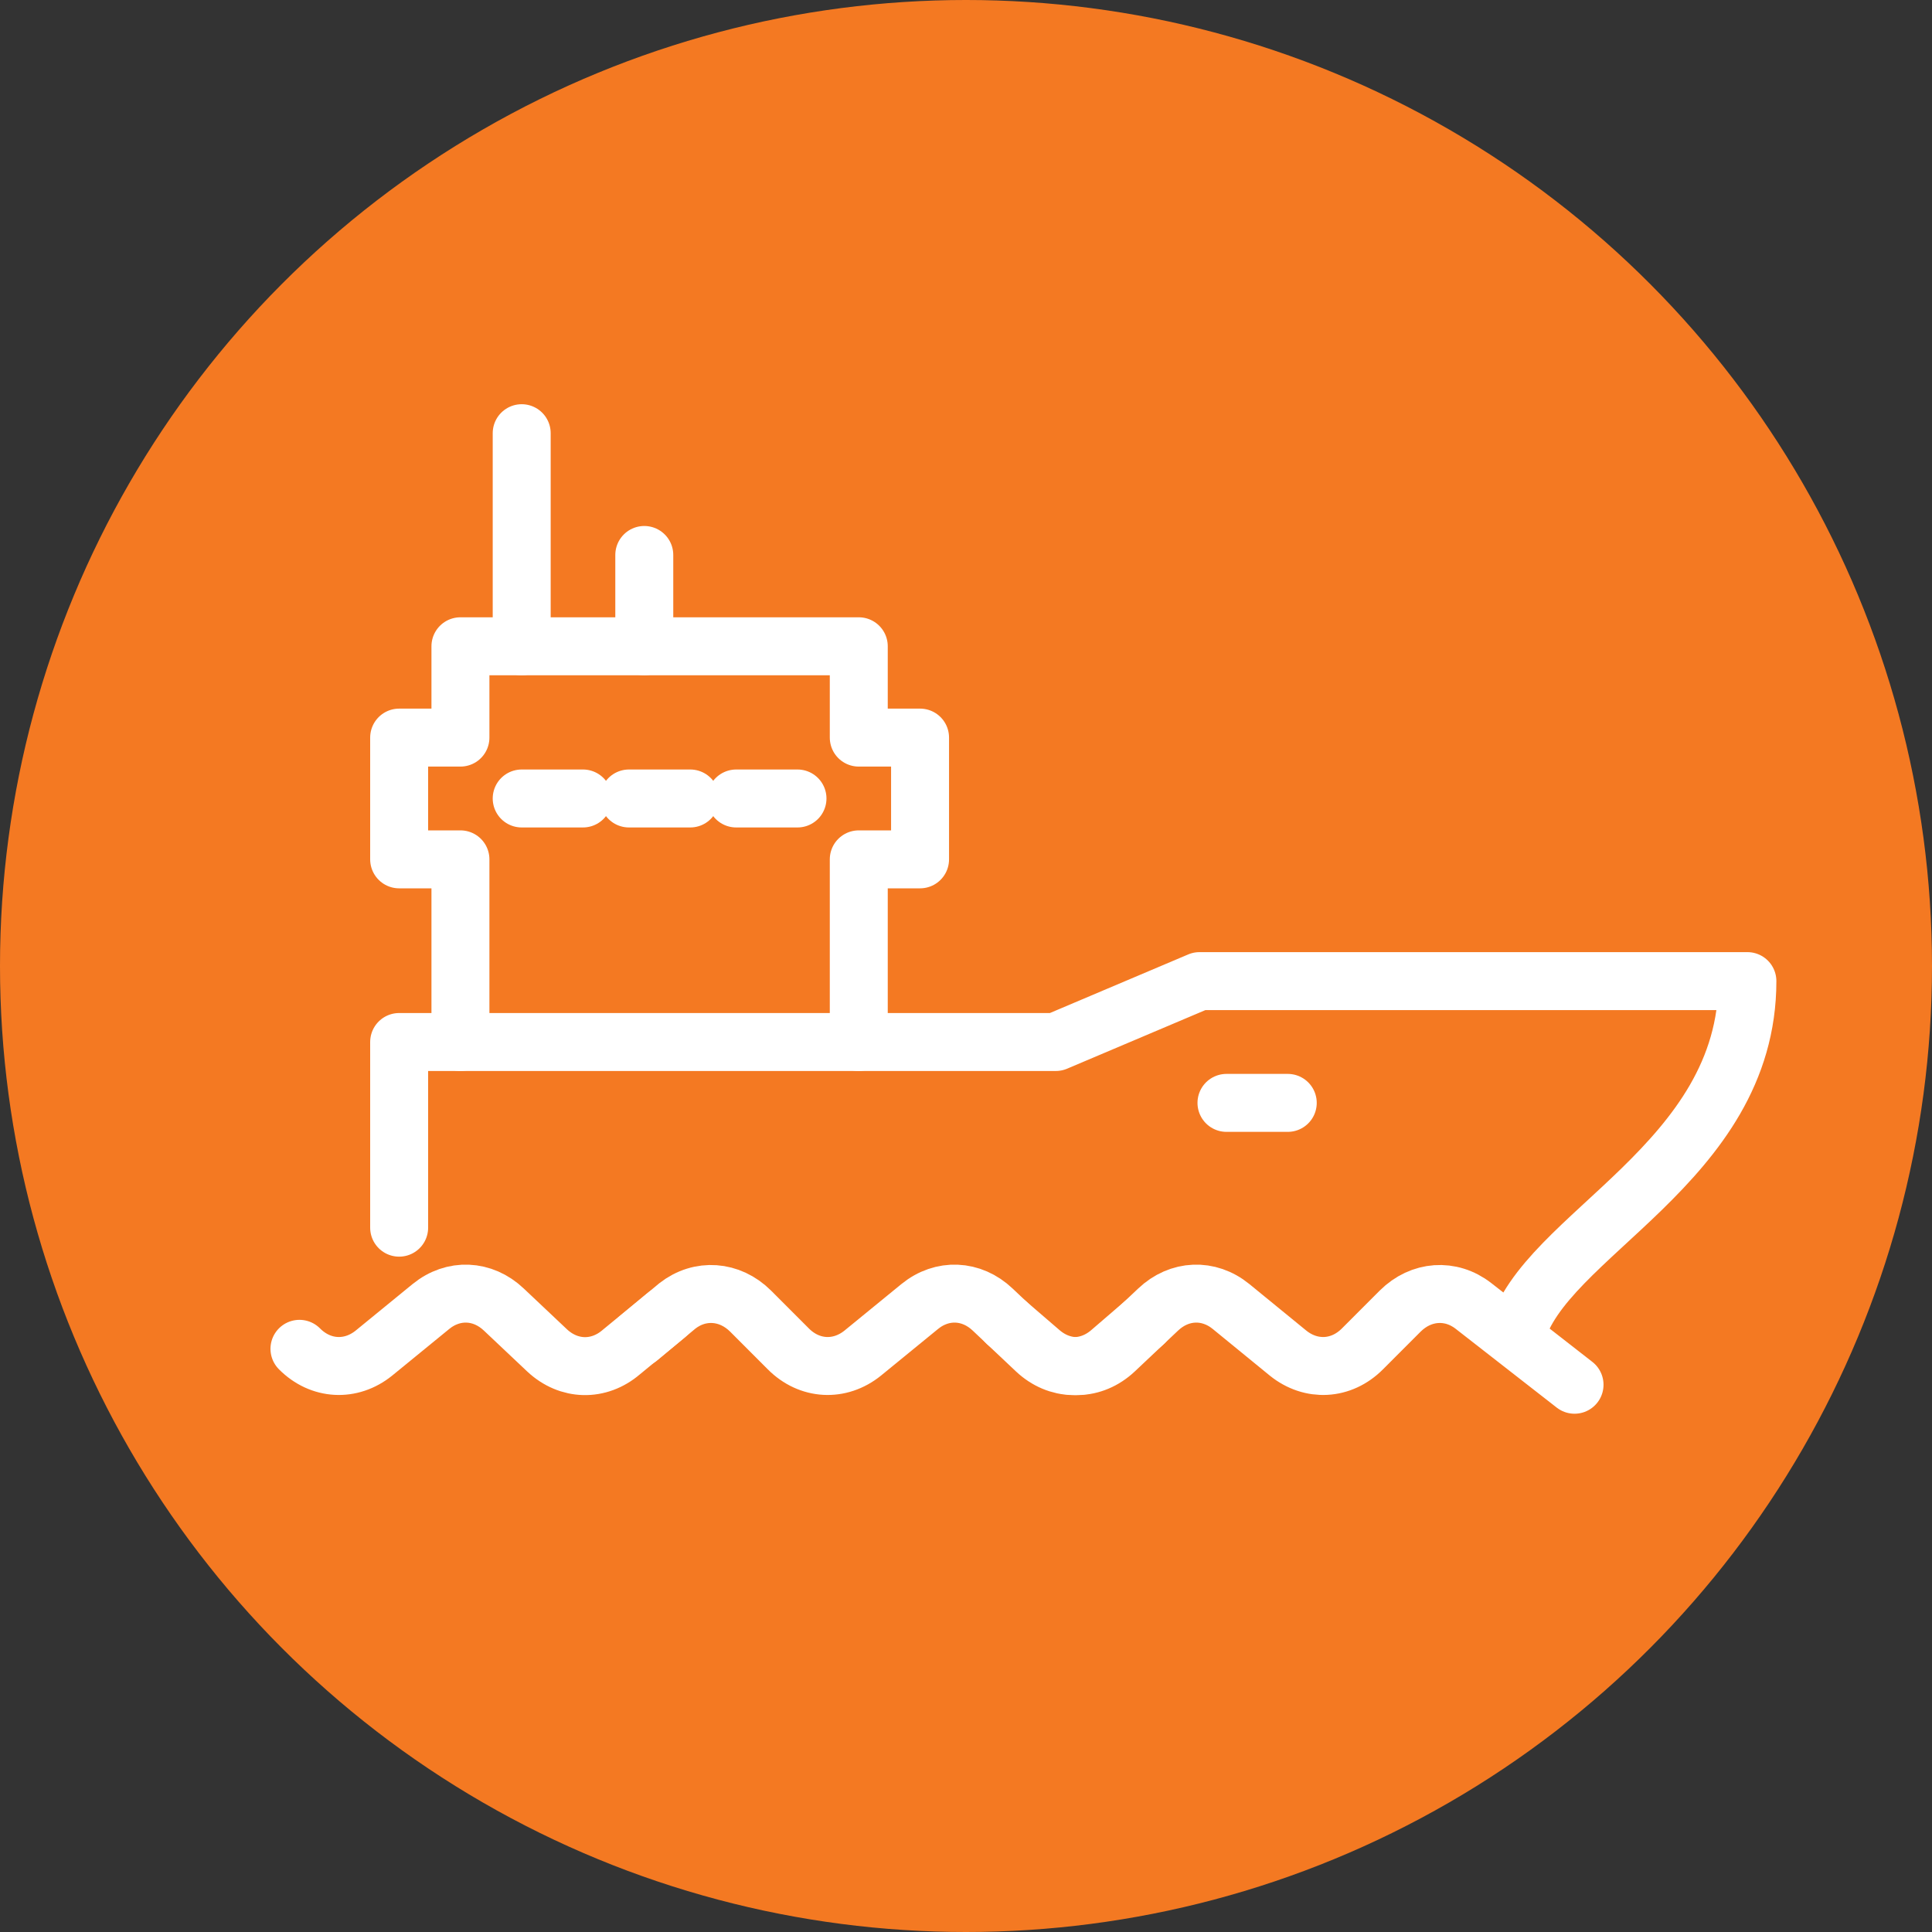
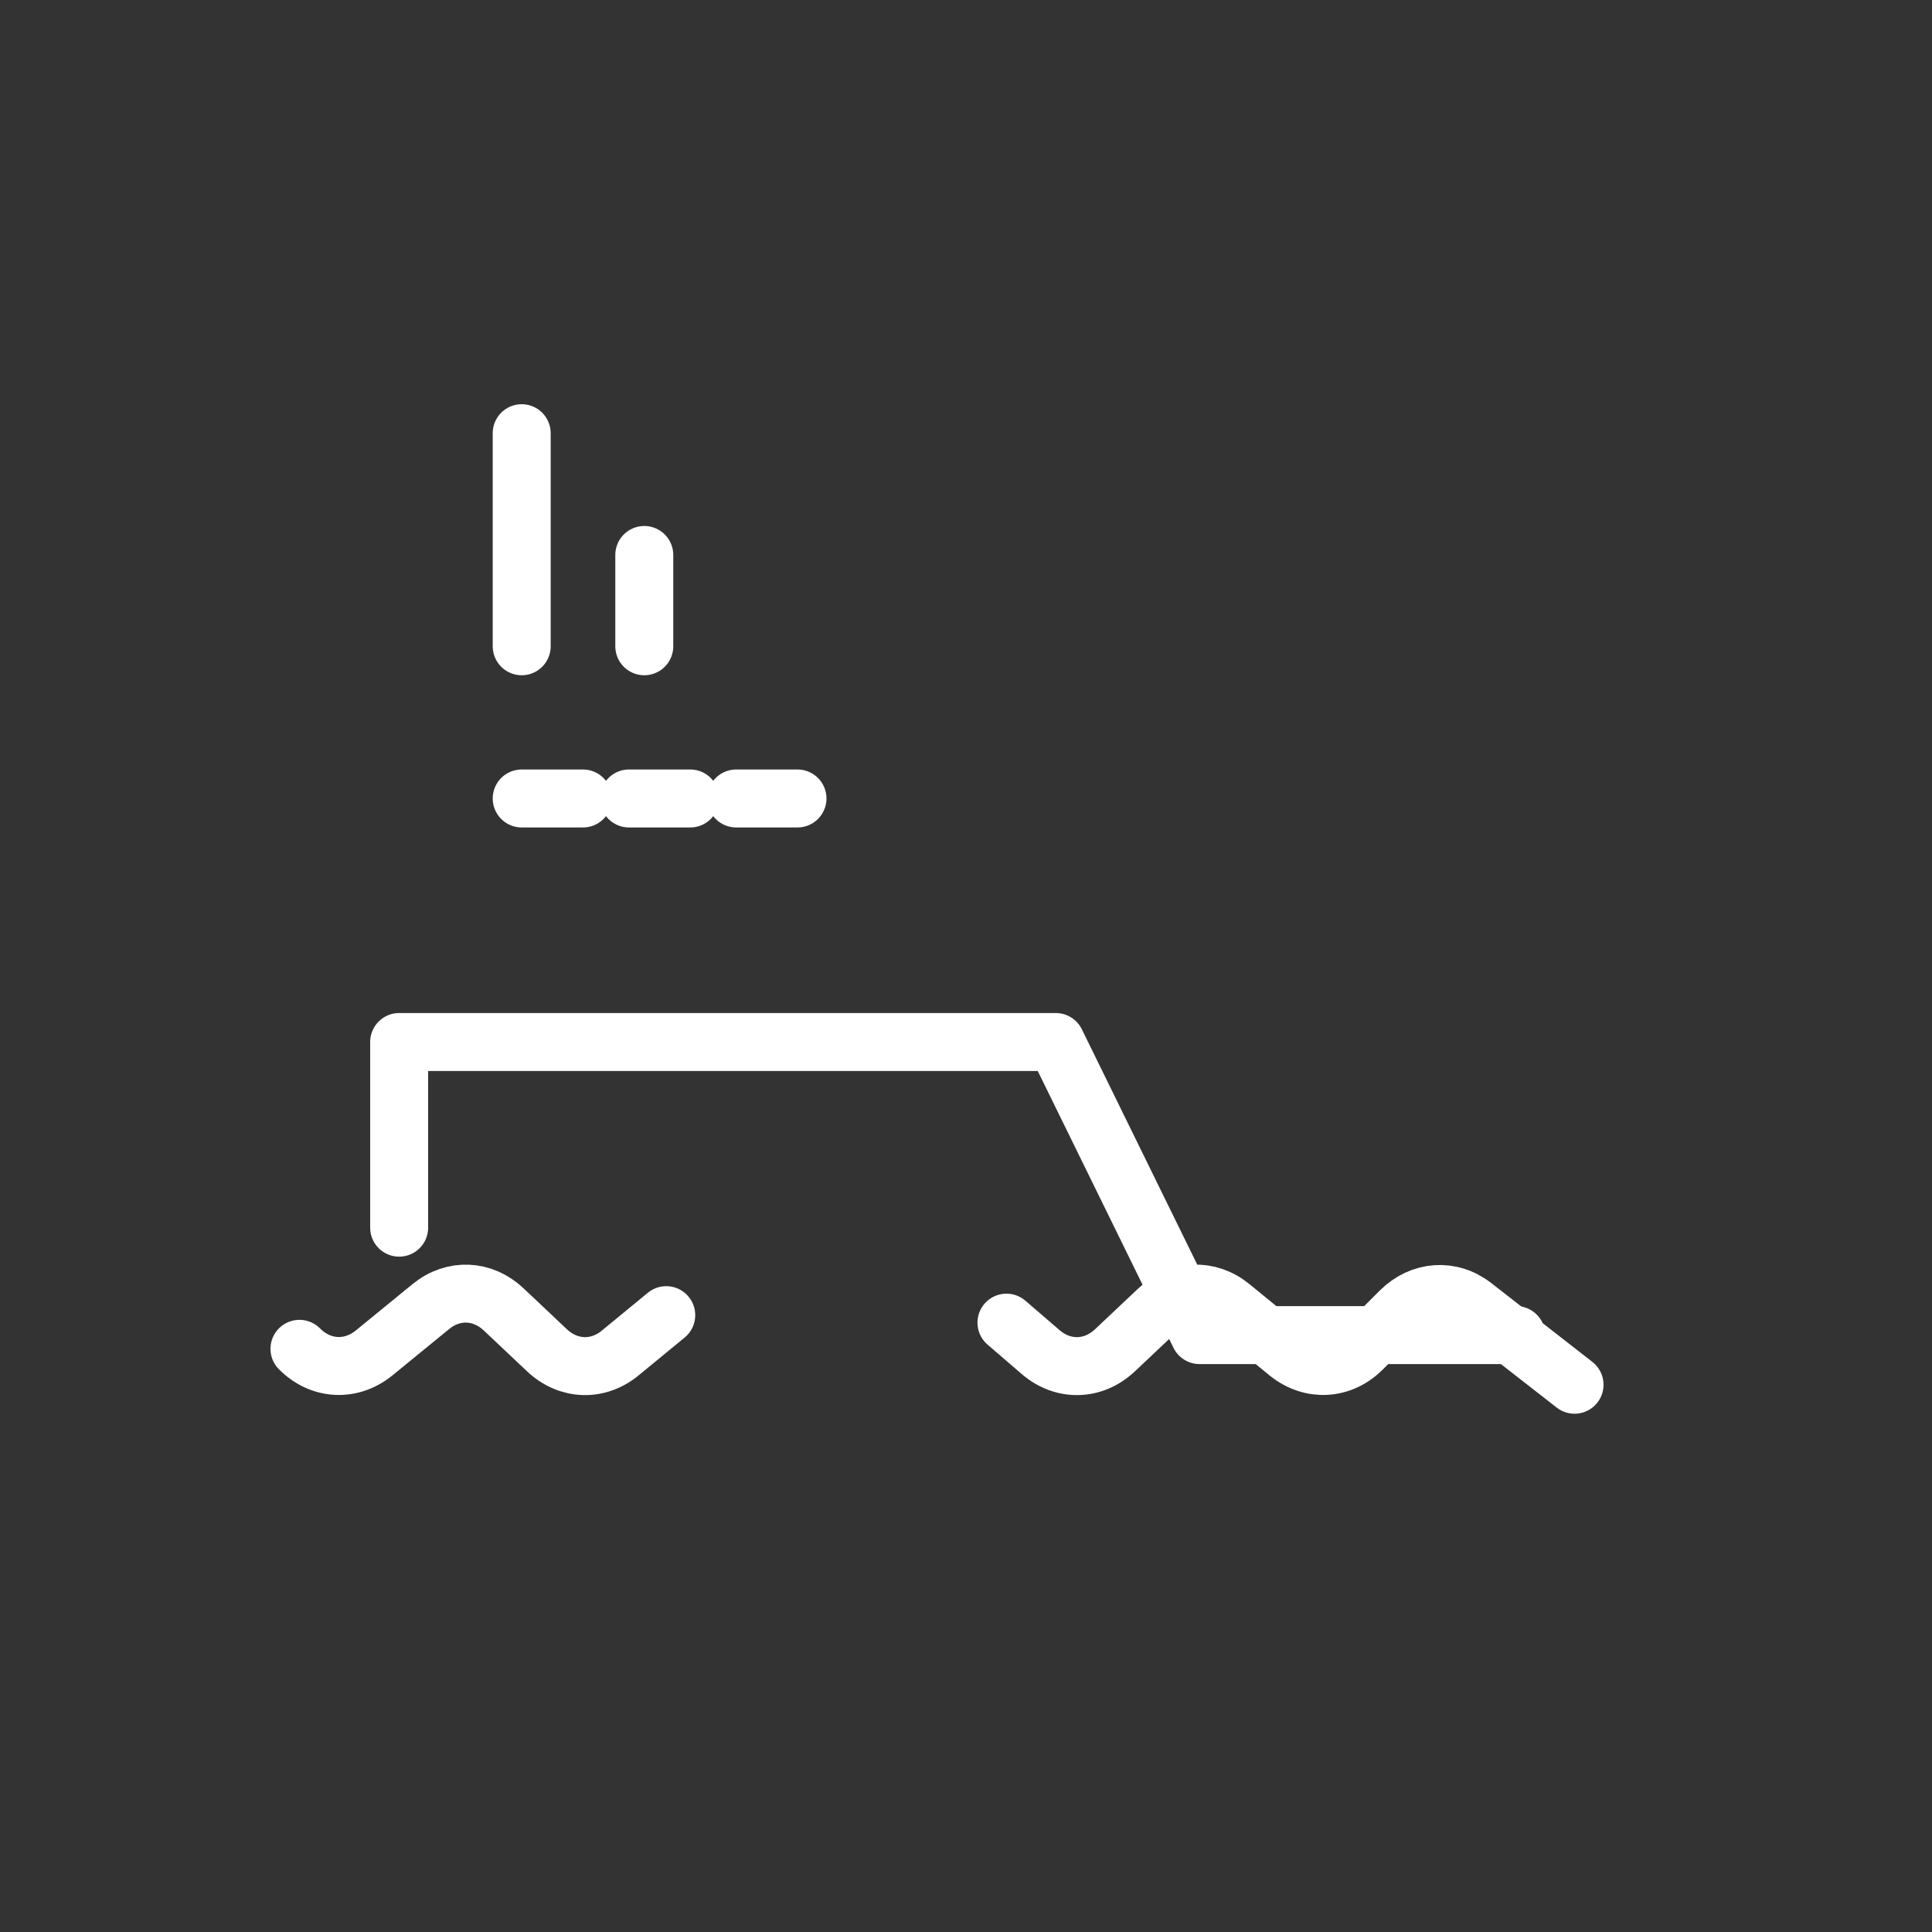
<svg xmlns="http://www.w3.org/2000/svg" fill="none" viewBox="0 0 100 100" height="100" width="100">
  <rect x="0" y="0" width="100" height="100" fill="#333333" stroke="none" />
-   <circle fill="#F47922" r="50" cy="50" cx="50" />
-   <path stroke-linejoin="round" stroke-linecap="round" stroke-miterlimit="10" stroke-width="3" stroke="white" d="M44.45 53.934V44.48H47.622V38.178H44.45V33.451H23.832V38.178H20.66V44.48H23.832V53.934" />
  <path stroke-linejoin="round" stroke-linecap="round" stroke-miterlimit="10" stroke-width="3" stroke="white" d="M27.003 22.422V33.451" />
  <path stroke-linejoin="round" stroke-linecap="round" stroke-miterlimit="10" stroke-width="3" stroke="white" d="M33.348 28.725V33.451" />
  <path stroke-linejoin="round" stroke-linecap="round" stroke-miterlimit="10" stroke-width="3" stroke="white" d="M27.003 41.329H30.175" />
  <path stroke-linejoin="round" stroke-linecap="round" stroke-miterlimit="10" stroke-width="3" stroke="white" d="M32.555 41.329H35.727" />
  <path stroke-linejoin="round" stroke-linecap="round" stroke-miterlimit="10" stroke-width="3" stroke="white" d="M38.105 41.329H41.278" />
-   <path stroke-linejoin="round" stroke-linecap="round" stroke-miterlimit="10" stroke-width="3" stroke="white" d="M78.481 69.104C79.861 63.92 90.445 60.236 90.445 50.782H62.087L54.648 53.934H20.66V63.544" />
+   <path stroke-linejoin="round" stroke-linecap="round" stroke-miterlimit="10" stroke-width="3" stroke="white" d="M78.481 69.104H62.087L54.648 53.934H20.66V63.544" />
  <path stroke-linejoin="round" stroke-linecap="round" stroke-miterlimit="10" stroke-width="3" stroke="white" d="M81.498 71.674L76.265 67.594C75.091 66.68 73.552 66.79 72.474 67.862L70.523 69.815C69.429 70.918 67.859 70.997 66.669 70.036L63.719 67.625C62.561 66.68 61.039 66.743 59.944 67.783L57.708 69.894C56.582 70.95 55.028 70.981 53.87 69.989L52.094 68.46" />
-   <path stroke-linejoin="round" stroke-linecap="round" stroke-miterlimit="10" stroke-width="3" stroke="white" d="M33.067 69.254L35.06 67.594C36.233 66.68 37.772 66.79 38.85 67.862L40.801 69.815C41.895 70.918 43.465 70.997 44.655 70.036L47.605 67.625C48.763 66.68 50.285 66.743 51.38 67.783L53.616 69.894C54.742 70.95 56.296 70.981 57.454 69.989L59.23 68.46" />
  <path stroke-linejoin="round" stroke-linecap="round" stroke-miterlimit="10" stroke-width="3" stroke="white" d="M15.5 69.815C16.594 70.918 18.165 70.997 19.354 70.036L22.304 67.625C23.462 66.68 24.984 66.743 26.079 67.783L28.315 69.894C29.441 70.95 30.995 70.981 32.153 69.989L34.485 68.072" />
-   <path stroke-linejoin="round" stroke-linecap="round" stroke-miterlimit="10" stroke-width="3" stroke="white" d="M66.654 57.085H63.482" />
</svg>